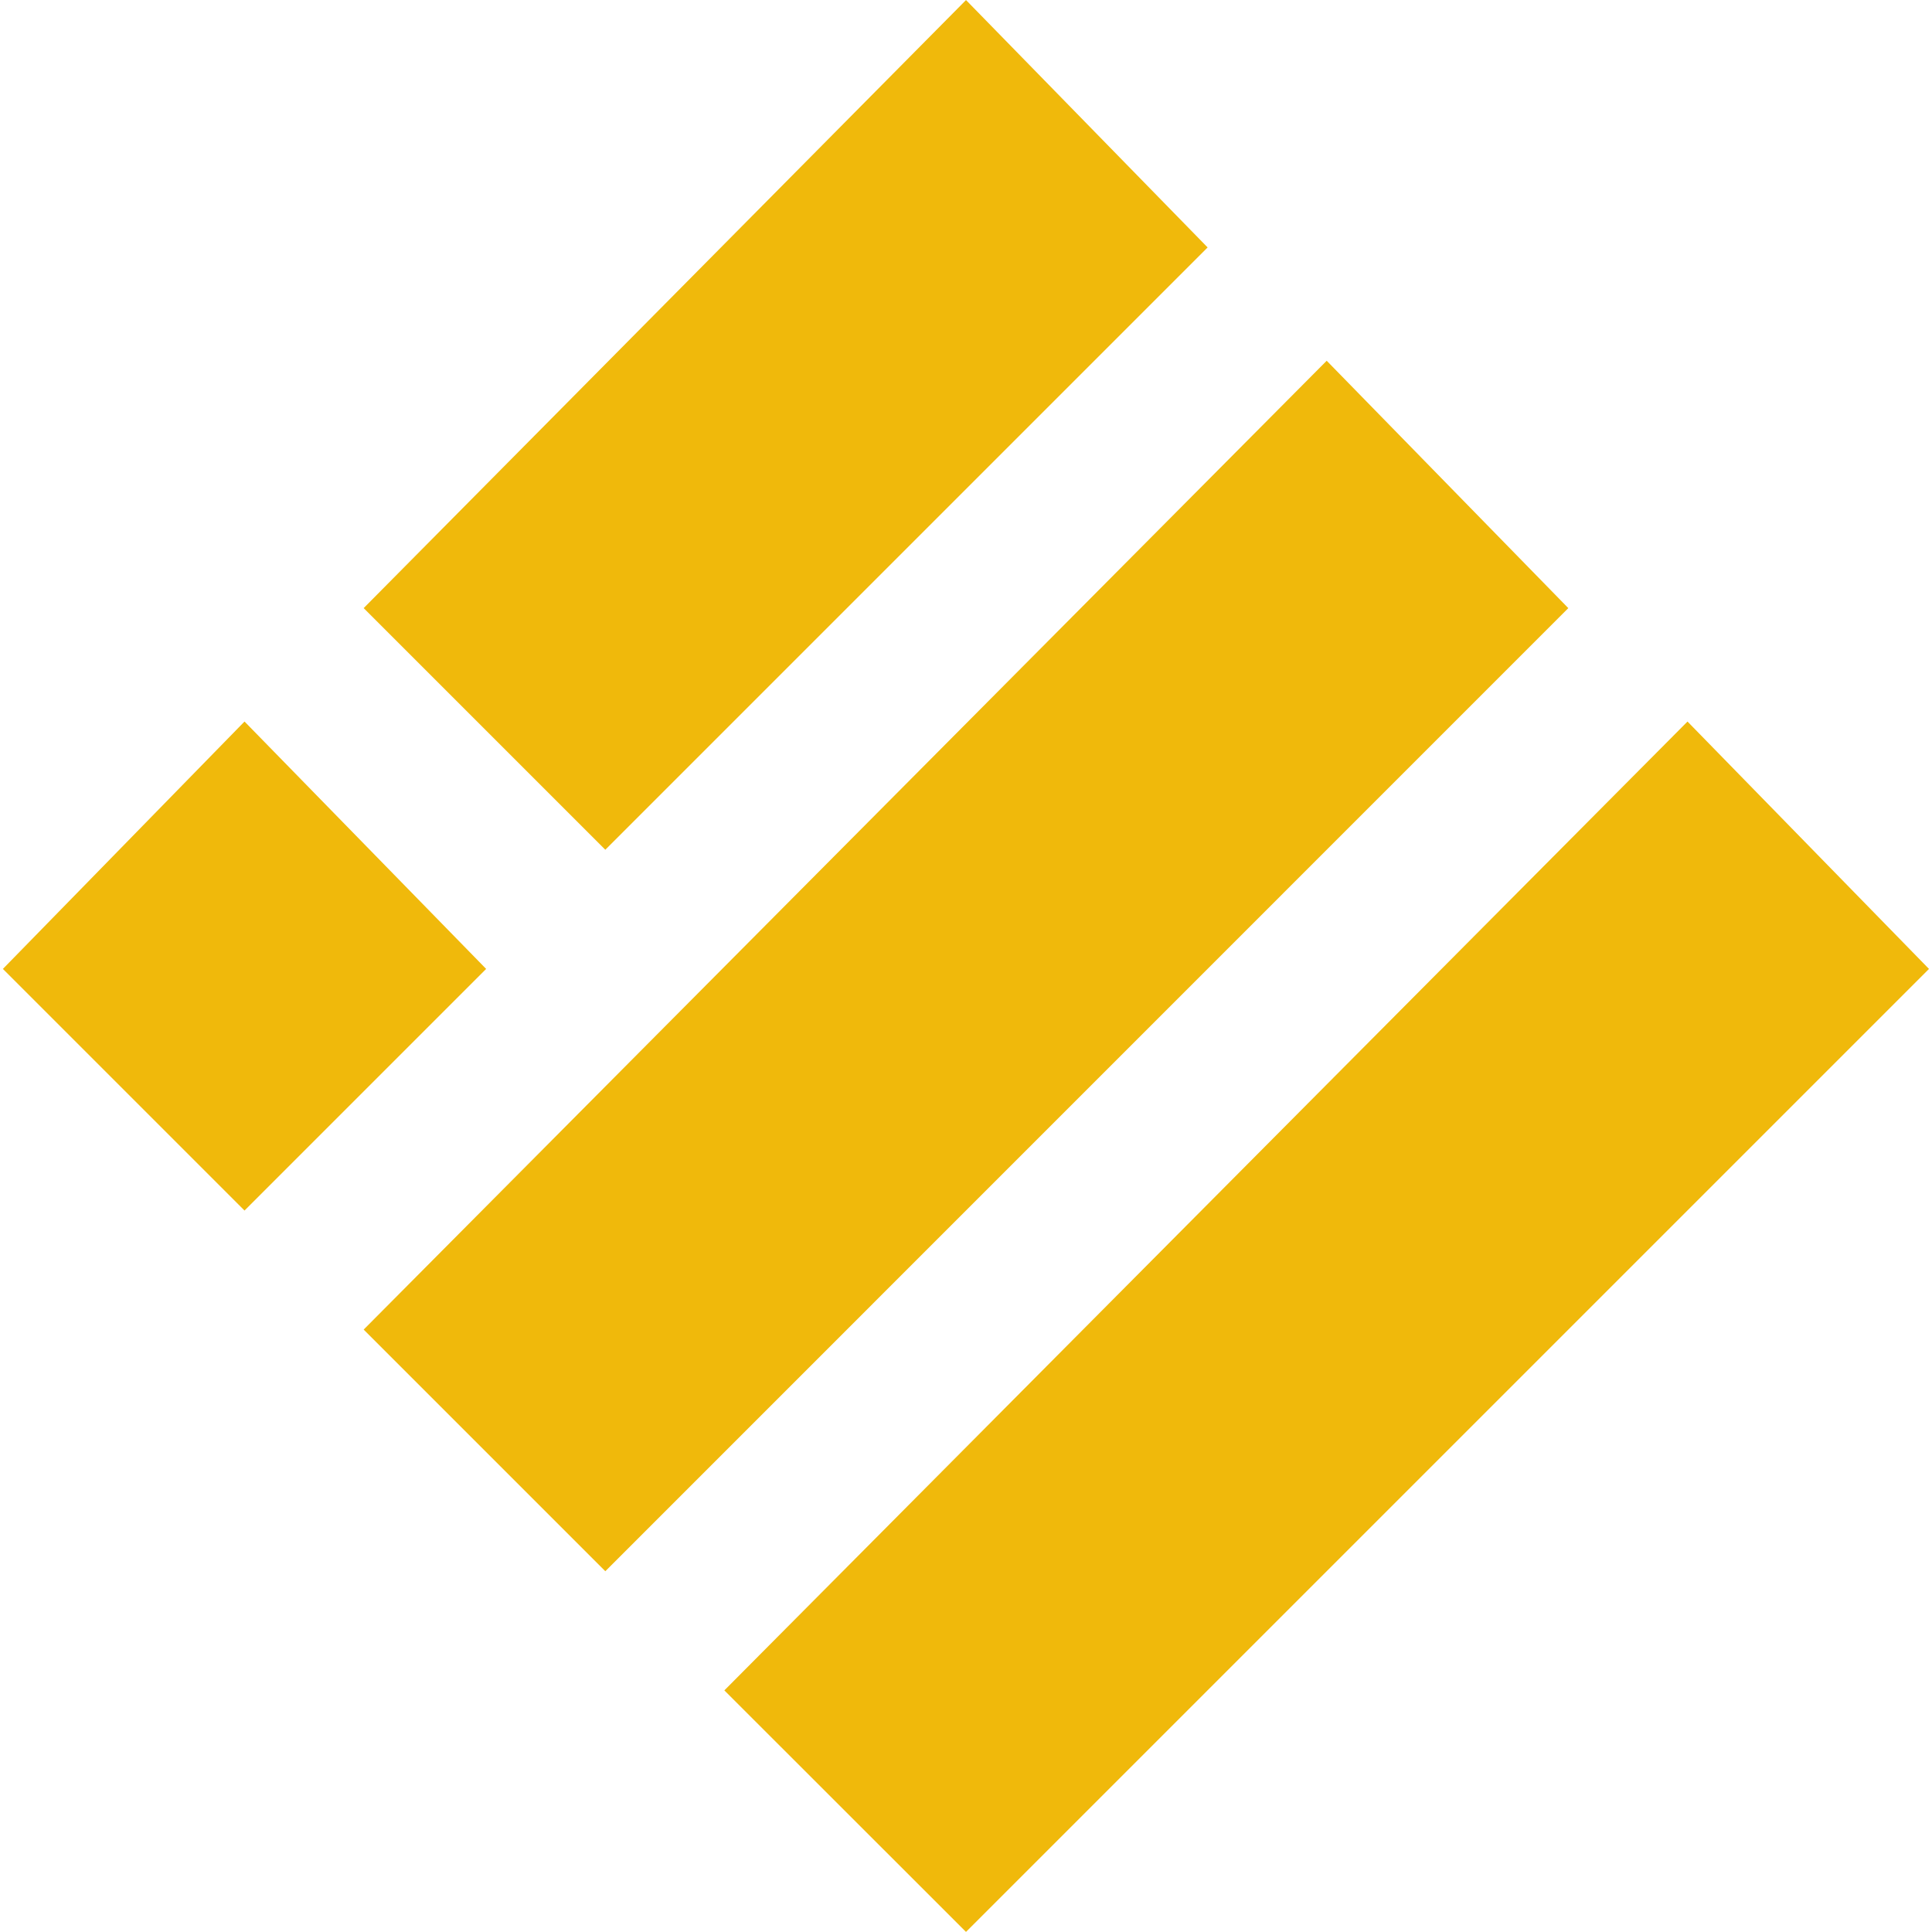
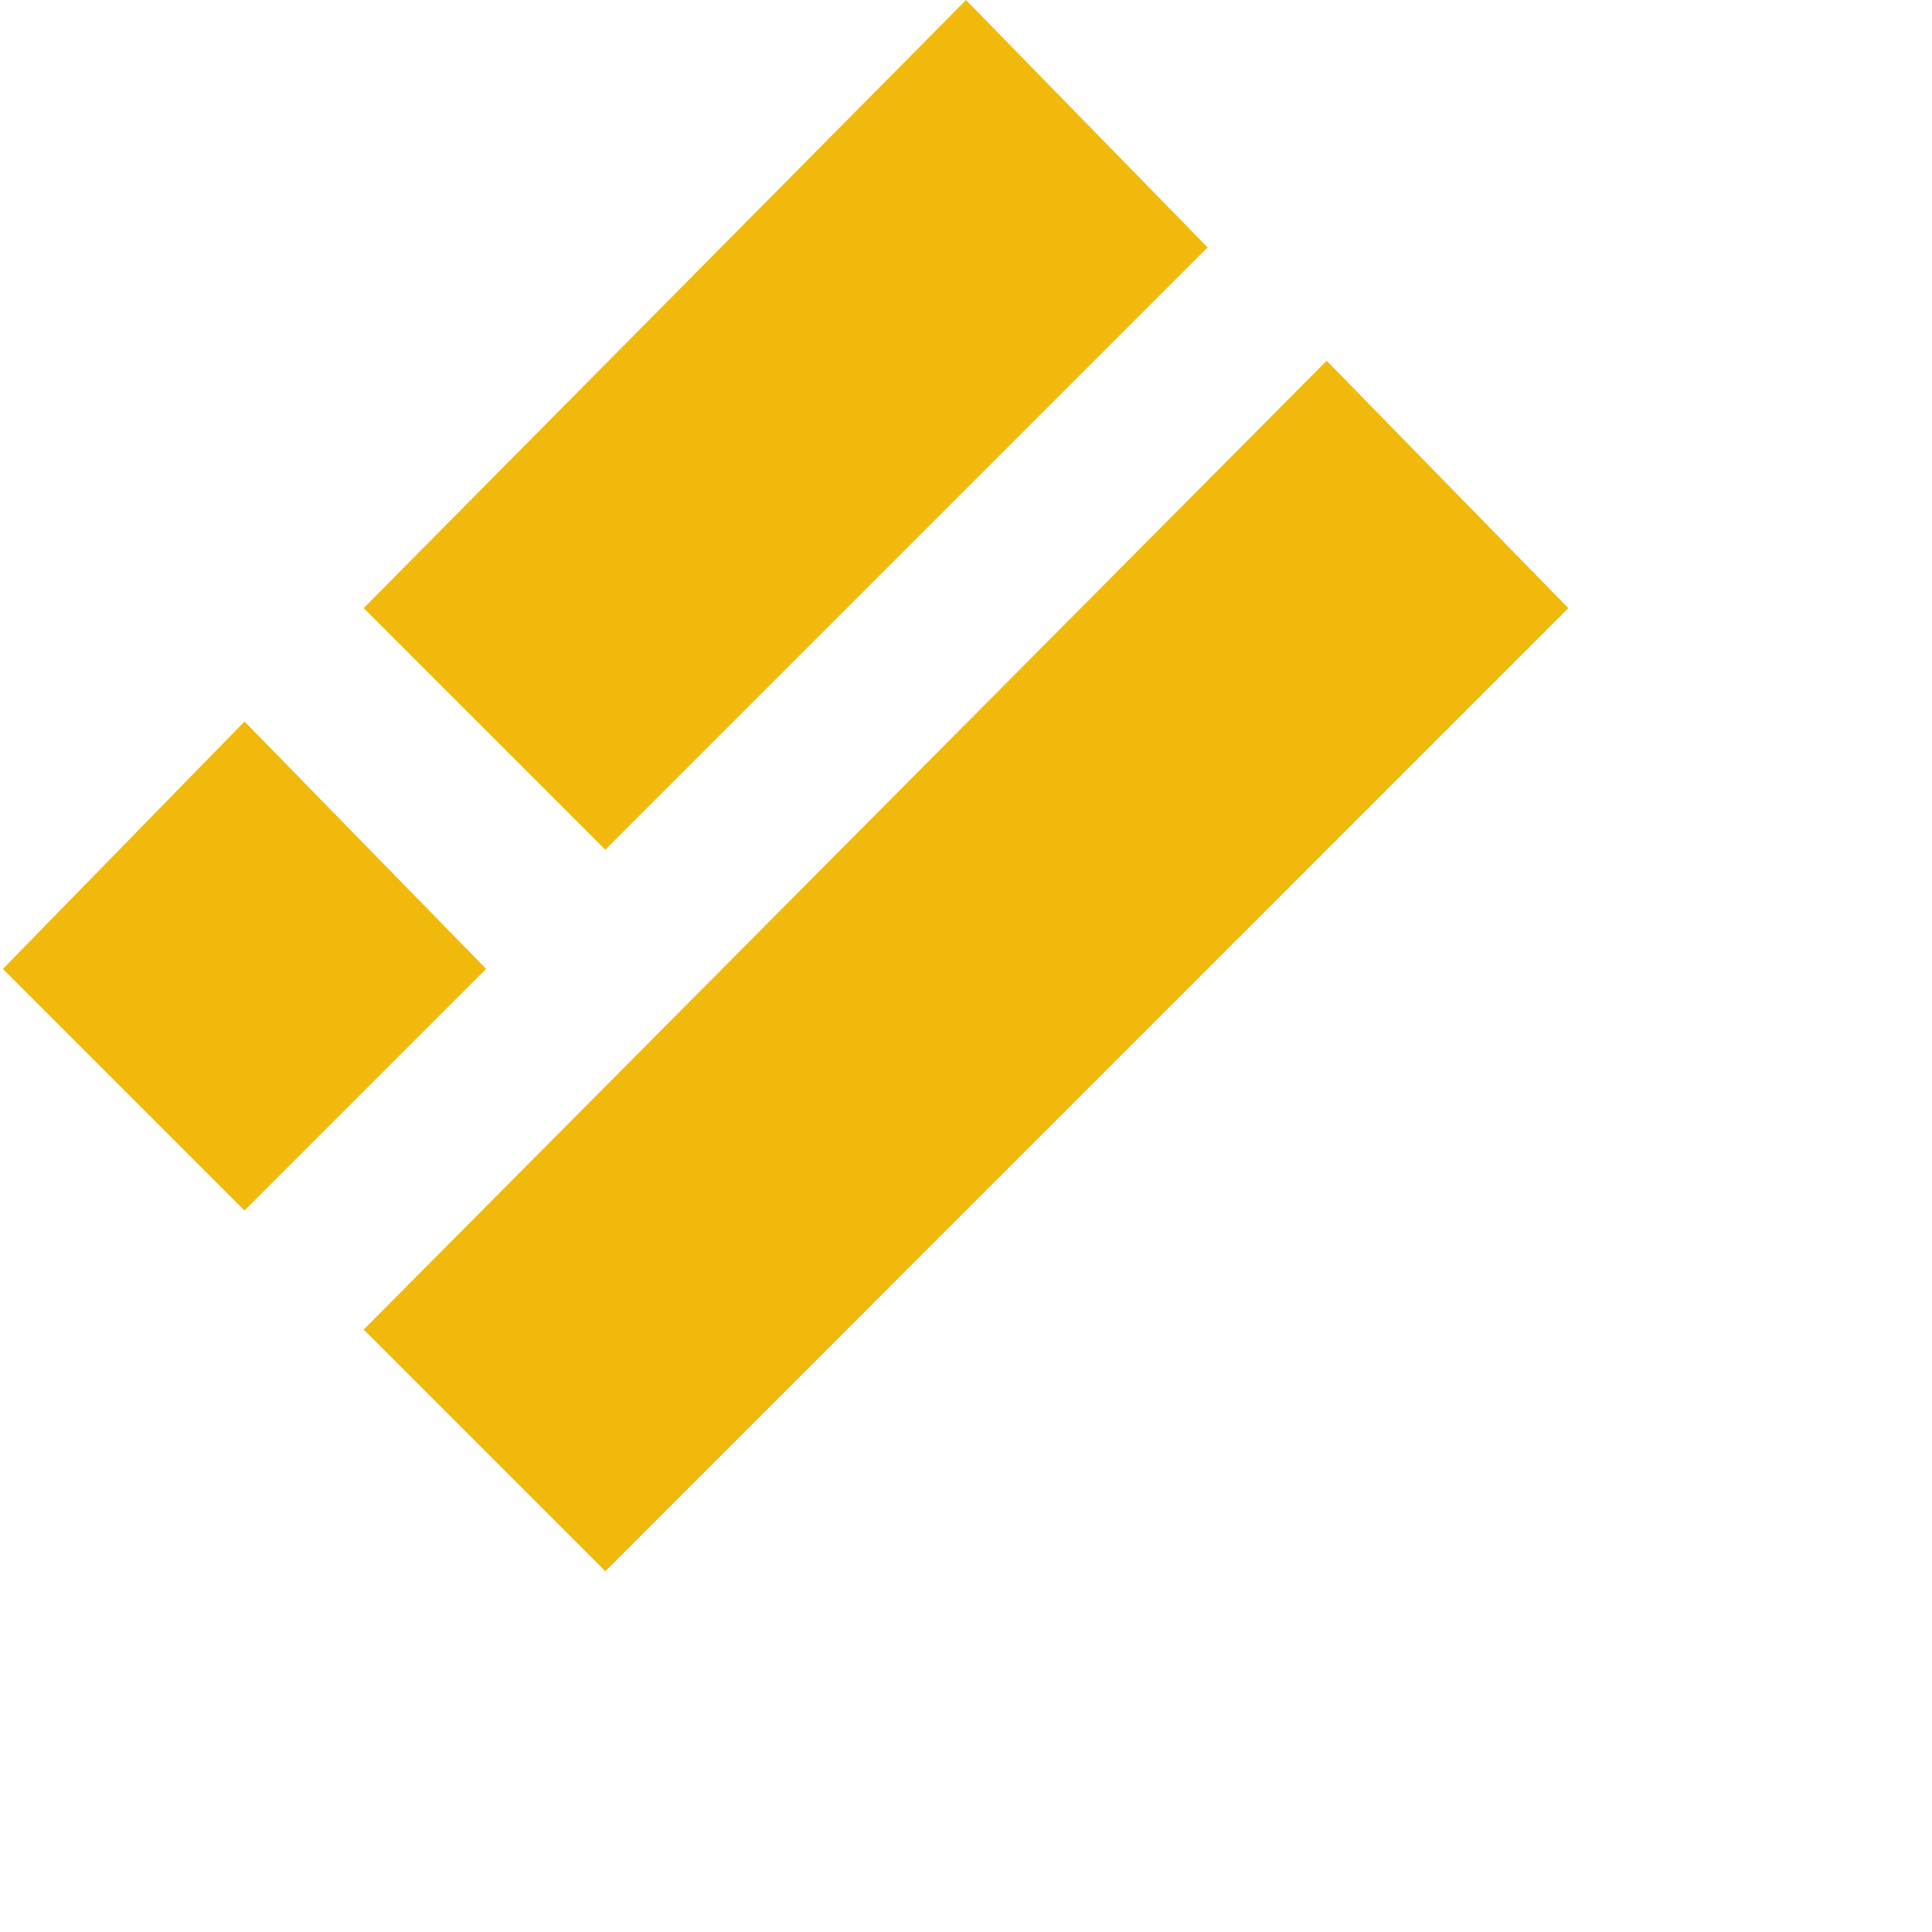
<svg xmlns="http://www.w3.org/2000/svg" width="16" height="16" viewBox="0 0 16 16" fill="none">
  <g clip-path="url(#clip0_17157_314552)">
    <path d="M8 0.034L9.968 2.049L5.013 7.004L3.045 5.036L8 0.034Z" fill="#F0B90B" stroke="#F0B90B" stroke-width="0.047" />
    <path d="M10.987 3.021L12.955 5.036L5.013 12.979L3.045 11.011L10.987 3.021Z" fill="#F0B90B" stroke="#F0B90B" stroke-width="0.047" />
    <path d="M2.025 6.009L3.993 8.024L2.025 9.992L0.057 8.024L2.025 6.009Z" fill="#F0B90B" stroke="#F0B90B" stroke-width="0.047" />
-     <path d="M13.975 6.009L15.942 8.024L8 15.966L6.032 13.999L13.975 6.009Z" fill="#F0B90B" stroke="#F0B90B" stroke-width="0.047" />
  </g>
  <defs>
    <clipPath id="clip0_17157_314552">
      <rect width="16" height="16" fill="white" />
    </clipPath>
  </defs>
</svg>